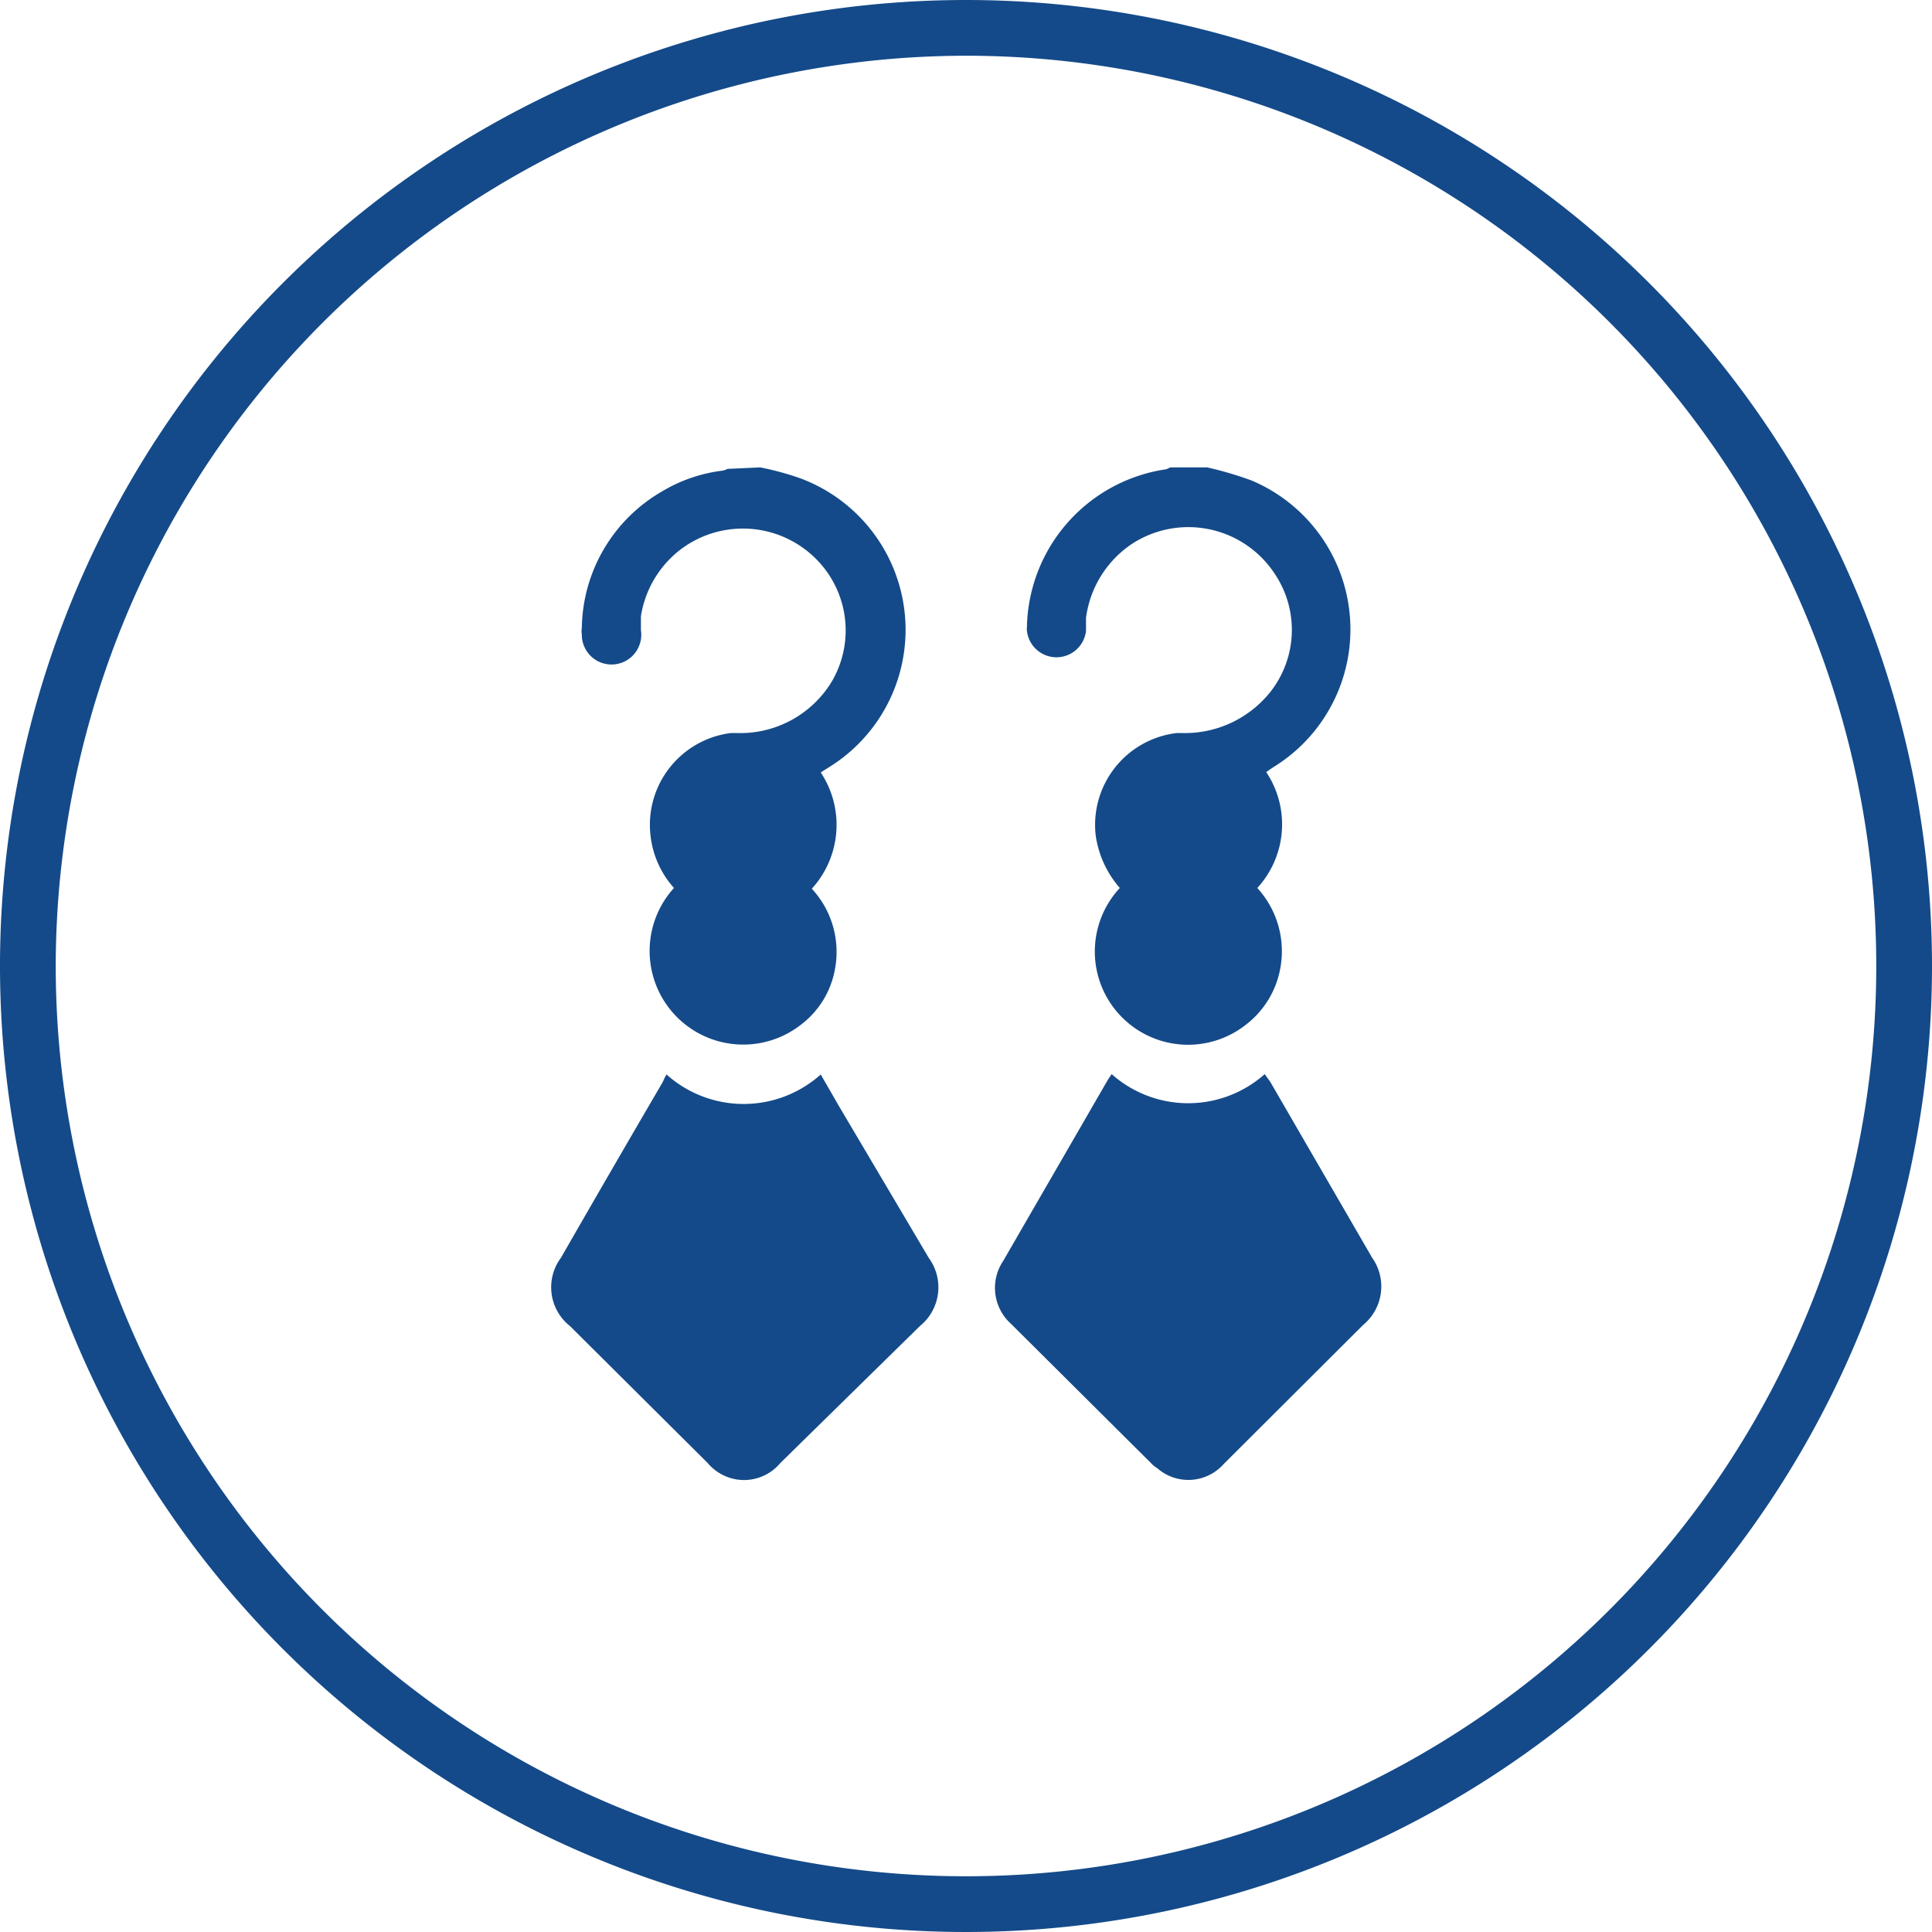
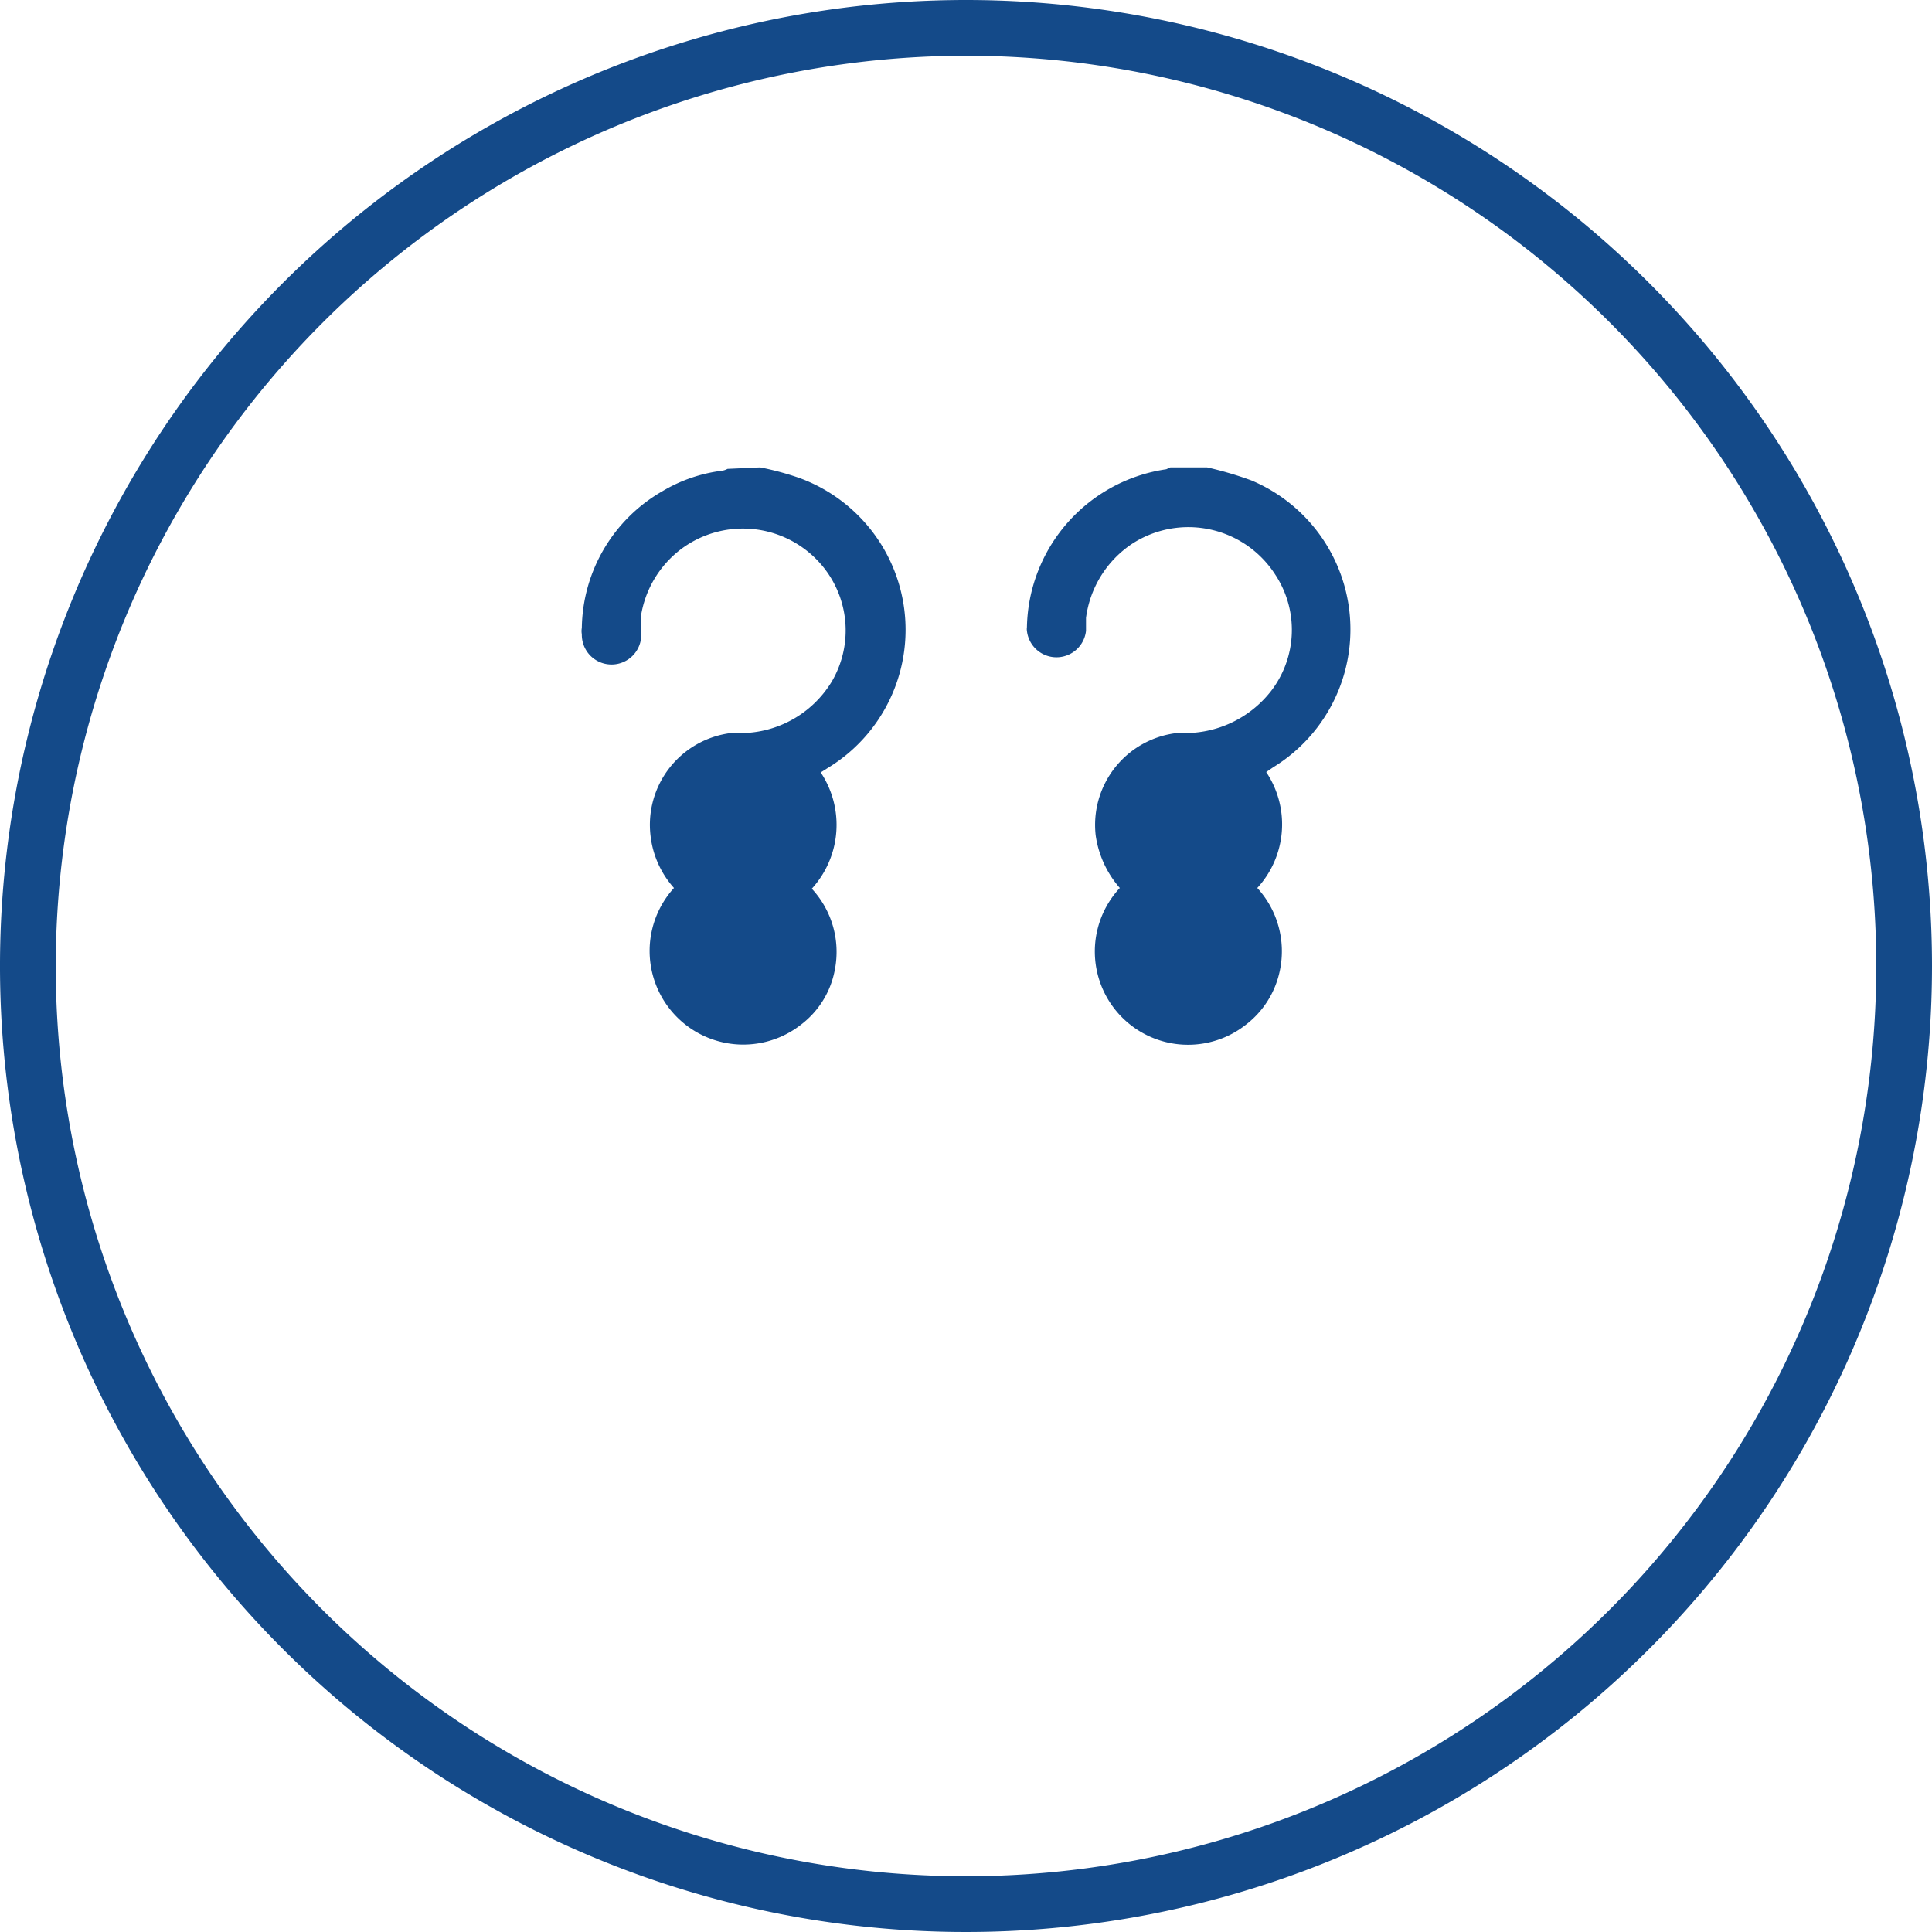
<svg xmlns="http://www.w3.org/2000/svg" id="Livello_1" data-name="Livello 1" viewBox="0 0 52 52">
  <defs>
    <style>.cls-1{fill:#144a89;}</style>
  </defs>
  <title>orecchini</title>
  <path class="cls-1" d="M26,1.5A24.5,24.5,0,1,1,1.5,26,24.53,24.53,0,0,1,26,1.5M26,0A26,26,0,1,0,52,26,26,26,0,0,0,26,0Z" />
  <g id="Group_732" data-name="Group 732">
    <path id="Path_4538" data-name="Path 4538" class="cls-1" d="M32.49,12.58a9.58,9.58,0,0,1,1.19.35,4.35,4.35,0,0,1,.59,7.72l-.19.13a2.53,2.53,0,0,1-.24,3.12,2.52,2.52,0,0,1,.61,2.21,2.46,2.46,0,0,1-.93,1.48,2.51,2.51,0,0,1-3.38-3.69,2.73,2.73,0,0,1-.65-1.42,2.49,2.49,0,0,1,2.18-2.75h.15a2.94,2.94,0,0,0,2.39-1.13,2.7,2.7,0,0,0,.11-3.14,2.78,2.78,0,0,0-3.84-.83,2.84,2.84,0,0,0-1.25,2l0,.35a.8.8,0,0,1-1.59,0,.34.34,0,0,1,0-.1,4.38,4.38,0,0,1,3.75-4.25l.11-.05Z" />
    <path id="Path_4539" data-name="Path 4539" class="cls-1" d="M20.46,12.58a7.67,7.67,0,0,1,1.07.29,4.35,4.35,0,0,1,.75,7.8l-.19.12a2.55,2.55,0,0,1-.24,3.13,2.5,2.5,0,0,1,.62,2.18,2.4,2.4,0,0,1-.9,1.47,2.52,2.52,0,0,1-3.43-3.67,2.53,2.53,0,0,1-.63-1.4,2.49,2.49,0,0,1,2.16-2.77h.16a2.88,2.88,0,0,0,2.56-1.39,2.72,2.72,0,0,0-.17-3,2.78,2.78,0,0,0-3.89-.56,2.81,2.81,0,0,0-1.08,1.81c0,.13,0,.25,0,.37a.8.8,0,1,1-1.59.11.47.47,0,0,1,0-.17,4.31,4.31,0,0,1,2.17-3.68,4.12,4.12,0,0,1,1.6-.55.44.44,0,0,0,.15-.05Z" />
-     <path id="Path_4540" data-name="Path 4540" class="cls-1" d="M29.92,28.91a3.1,3.1,0,0,0,4.12,0l.15.21,2.74,4.73a1.34,1.34,0,0,1-.24,1.81L32.94,39.4a1.27,1.27,0,0,1-1.8.11A.57.57,0,0,1,31,39.4l-3.79-3.77A1.3,1.3,0,0,1,27,33.94l2.82-4.88Z" />
-     <path id="Path_4541" data-name="Path 4541" class="cls-1" d="M17.94,28.92a3.11,3.11,0,0,0,4.15,0l.49.85L25,33.86a1.34,1.34,0,0,1-.24,1.83L21,39.38a1.27,1.27,0,0,1-1.8.15,1.21,1.21,0,0,1-.16-.16l-3.7-3.68a1.33,1.33,0,0,1-.24-1.84q1.36-2.37,2.74-4.73A1.28,1.28,0,0,1,17.94,28.92Z" />
  </g>
</svg>